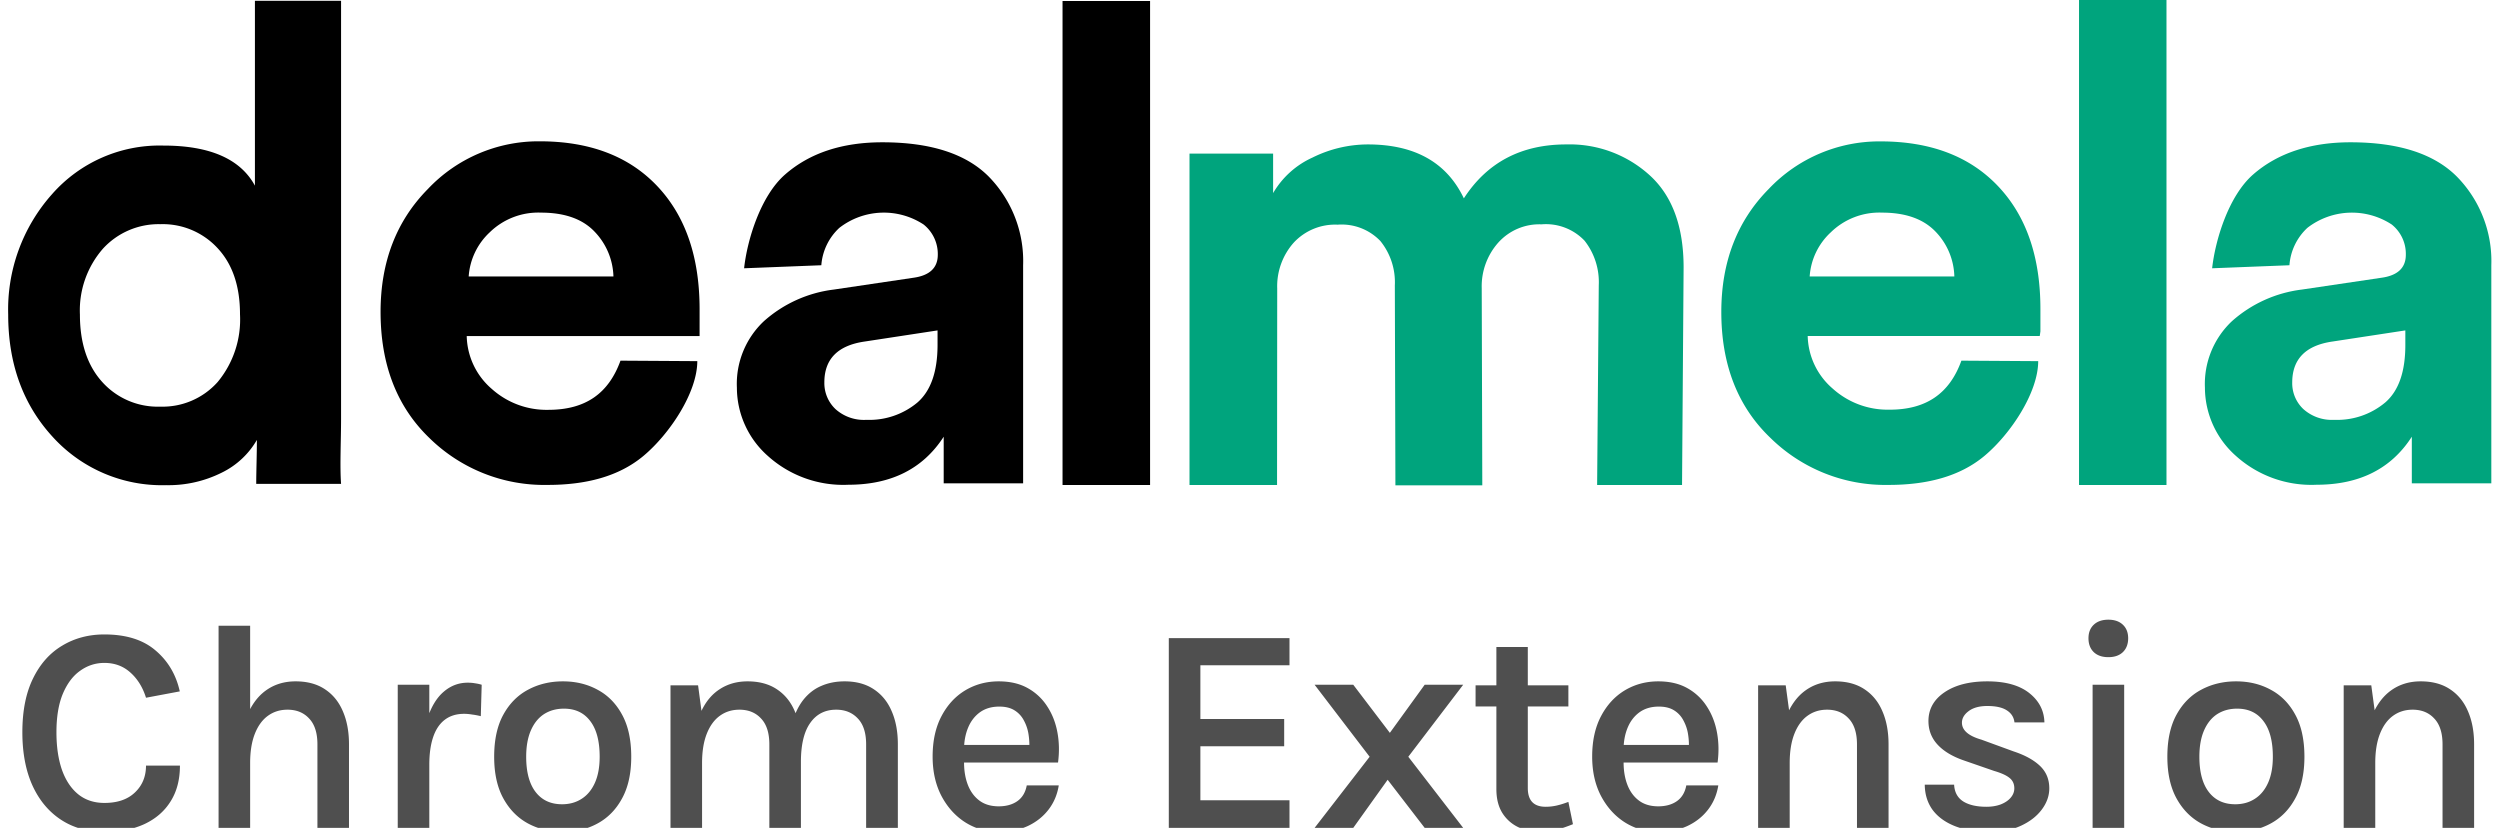
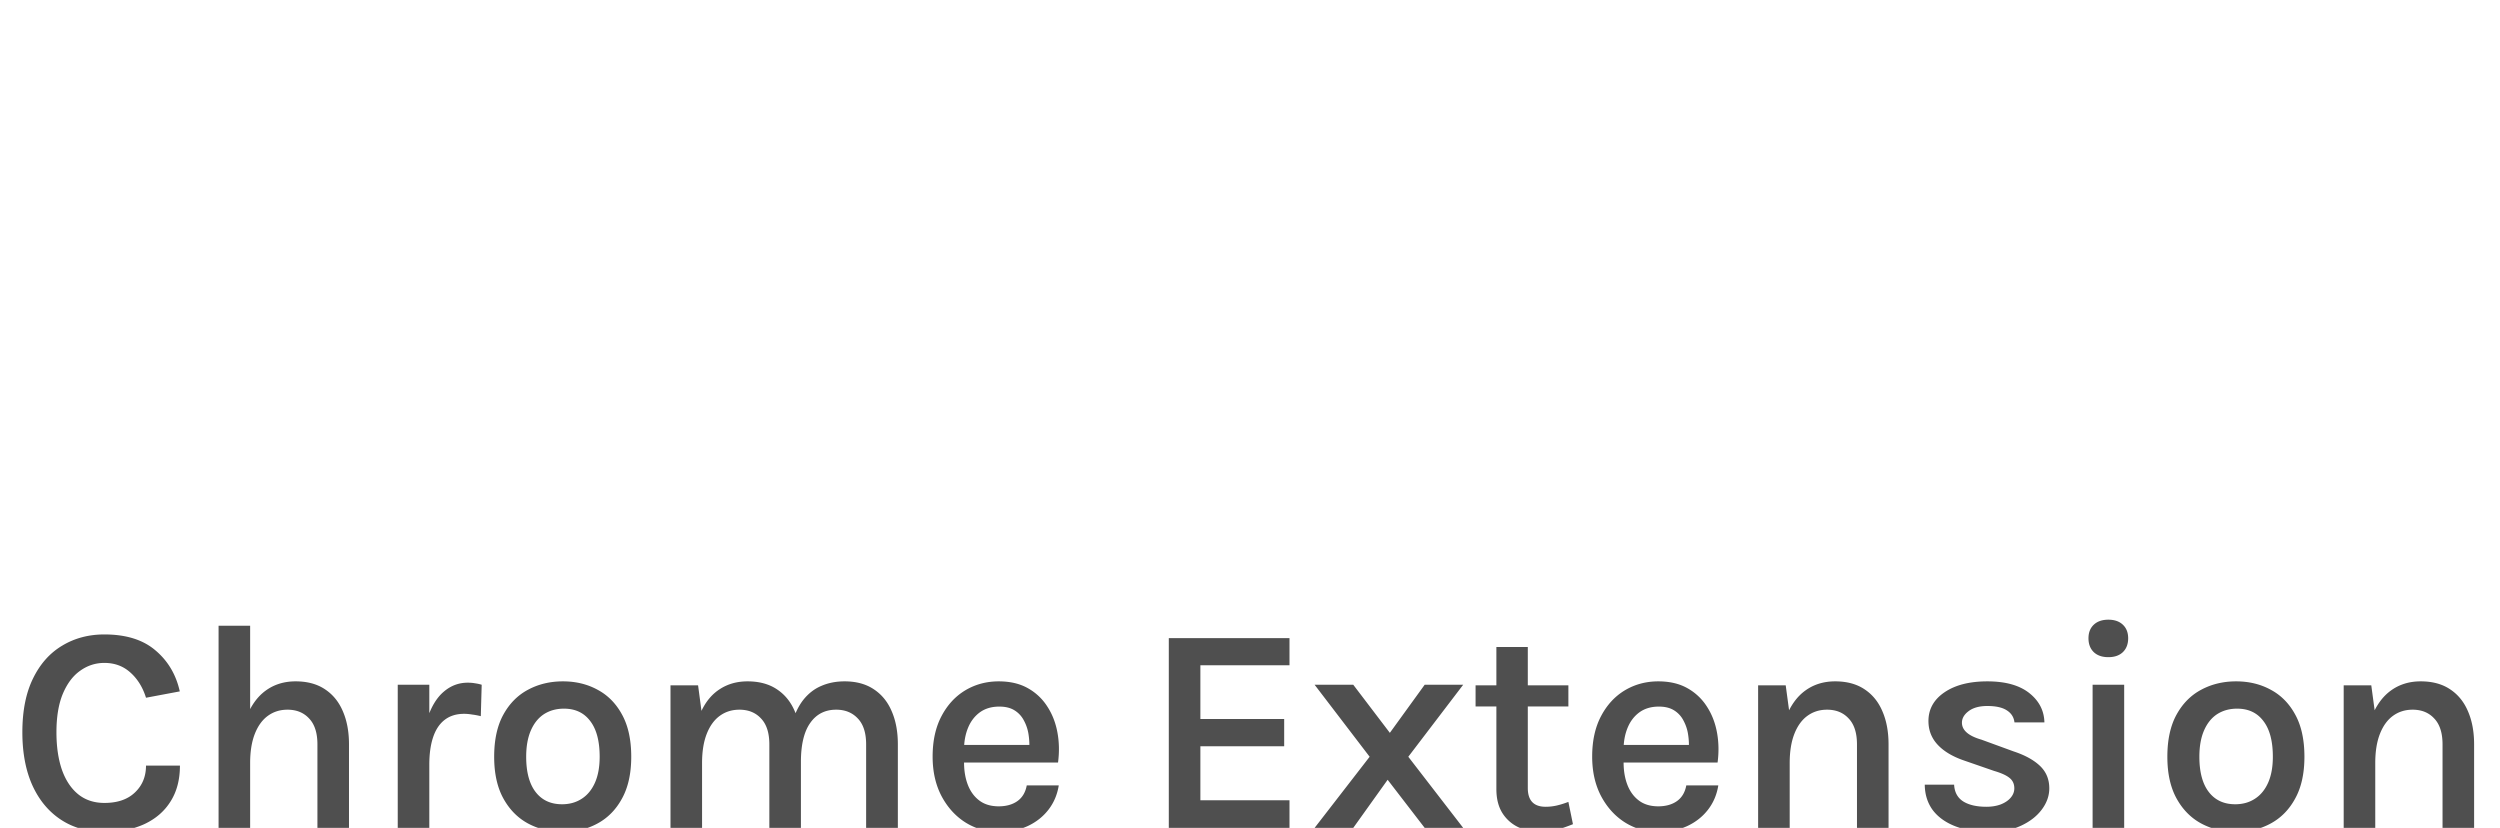
<svg xmlns="http://www.w3.org/2000/svg" width="305" height="101" fill="none">
  <g clip-path="url(#a)">
    <g clip-path="url(#b)">
      <path fill="#000" d="M41.61.1v51c0 2.63-.16 5.79 0 7.93H31.26c0-1.51.08-3.64.08-5.36a10 10 0 0 1-4.3 4 14.54 14.54 0 0 1-6.78 1.52 18 18 0 0 1-13.84-5.9C2.807 49.35 1 44.38 1 38.38A21.15 21.15 0 0 1 6.34 23.7a17.47 17.47 0 0 1 13.6-5.94c5.667 0 9.387 1.63 11.16 4.89V.1h10.51ZM9.75 38.38c0 3.48.91 6.223 2.73 8.23a9.1 9.1 0 0 0 7.07 3 9 9 0 0 0 7-3 11.94 11.94 0 0 0 2.73-8.27c0-3.42-.91-6.107-2.73-8.06a9.1 9.1 0 0 0-7-2.93 9.2 9.2 0 0 0-7 3 11.44 11.44 0 0 0-2.8 8.03ZM75.7 44l9.37.06c0 3.82-3.37 8.89-6.58 11.57-3 2.5-7 3.53-11.68 3.53a20 20 0 0 1-14.44-5.74c-3.96-3.82-5.94-8.944-5.94-15.37 0-6.1 1.927-11.1 5.78-15a18.559 18.559 0 0 1 13.64-5.81c6.1 0 10.874 1.817 14.32 5.45 3.447 3.633 5.174 8.633 5.18 15V41H56.94A8.739 8.739 0 0 0 60 47.45 10 10 0 0 0 66.89 50c4.55 0 7.36-2 8.81-6ZM57.18 33.73h17.66a8.22 8.22 0 0 0-2.37-5.54c-1.47-1.5-3.63-2.25-6.47-2.25a8.48 8.48 0 0 0-6.26 2.41 8.1 8.1 0 0 0-2.56 5.38Z" />
      <path fill="#00A47D" d="m239.29 44 9.37.06c0 3.82-3.36 8.89-6.57 11.57-3 2.5-7 3.53-11.68 3.53A20.005 20.005 0 0 1 216 53.43c-4-3.82-6-8.944-6-15.37 0-6.1 1.927-11.1 5.78-15a18.586 18.586 0 0 1 13.64-5.81c6.1 0 10.877 1.816 14.33 5.45 3.453 3.633 5.18 8.633 5.18 15v2.73l-.08.56h-28.31a8.71 8.71 0 0 0 3.05 6.42 10 10 0 0 0 6.9 2.57c4.51.02 7.36-1.98 8.8-5.98Zm-18.51-10.27h17.65a8.163 8.163 0 0 0-2.36-5.54c-1.48-1.5-3.633-2.25-6.46-2.25a8.478 8.478 0 0 0-6.26 2.41 8.057 8.057 0 0 0-2.57 5.38Z" />
      <path fill="#000" d="M89.9 47.29a10.49 10.49 0 0 1 3.29-8.1 15.66 15.66 0 0 1 8.511-3.86l9.71-1.44c2-.27 3-1.21 3-2.81a4.607 4.607 0 0 0-1.73-3.69 8.85 8.85 0 0 0-10.27.4 6.908 6.908 0 0 0-2.21 4.57l-9.42.37c.37-3.43 2-8.82 5-11.44 3-2.62 6.95-3.93 11.87-3.93 5.893 0 10.226 1.404 13 4.21a14.714 14.714 0 0 1 4.17 10.79v26.61h-9.69v-5.69c-2.52 3.907-6.4 5.86-11.64 5.86a13.73 13.73 0 0 1-9.83-3.53 11.13 11.13 0 0 1-3.76-8.32Zm15.811 3.93a9.132 9.132 0 0 0 6.22-2.12c1.626-1.42 2.443-3.753 2.45-7v-1.79l-8.91 1.36c-3.274.48-4.907 2.147-4.9 5a4.365 4.365 0 0 0 1.37 3.25 5.183 5.183 0 0 0 3.77 1.3Z" />
-       <path fill="#00A47D" d="M269.001 47.29a10.512 10.512 0 0 1 3.29-8.1 15.69 15.69 0 0 1 8.51-3.86l9.71-1.44c2-.27 3-1.21 3-2.81a4.587 4.587 0 0 0-1.72-3.69 8.872 8.872 0 0 0-10.28.4 6.897 6.897 0 0 0-2.2 4.57l-9.43.37c.38-3.43 2-8.82 5-11.44 3-2.62 7-3.93 11.88-3.93 5.886 0 10.22 1.404 13 4.21a14.7 14.7 0 0 1 4.18 10.79v26.61h-9.7v-5.69c-2.507 3.907-6.384 5.86-11.63 5.86a13.75 13.75 0 0 1-9.84-3.53 11.156 11.156 0 0 1-3.77-8.32Zm15.81 3.93a9.112 9.112 0 0 0 6.19-2.12c1.64-1.42 2.45-3.76 2.45-7v-1.79l-8.91 1.36c-3.26.48-4.89 2.147-4.89 5a4.34 4.34 0 0 0 1.35 3.23 5.198 5.198 0 0 0 3.76 1.32h.05Z" />
-       <path fill="#000" d="M140.31 59.17h-10.68V.12h10.68v59.05Z" />
      <path fill="#00A47D" d="M155.8 59.17h-10.68V18.74h10.2v4.82a10.62 10.62 0 0 1 4.81-4.34 15.229 15.229 0 0 1 6.74-1.6c5.727 0 9.633 2.193 11.72 6.58 2.84-4.393 7.013-6.587 12.52-6.58a14.5 14.5 0 0 1 10.16 3.77c2.753 2.506 4.13 6.253 4.13 11.24l-.19 26.54h-10.36l.2-24.38a8.162 8.162 0 0 0-1.73-5.42 6.503 6.503 0 0 0-5.26-2 6.726 6.726 0 0 0-5.29 2.25 8.005 8.005 0 0 0-2 5.53l.07 24.06h-10.6l-.07-24.38a7.998 7.998 0 0 0-1.76-5.42 6.54 6.54 0 0 0-5.22-2 6.872 6.872 0 0 0-5.37 2.21 8 8 0 0 0-2 5.57l-.02 23.98Zm108.511 0h-10.67V0h10.67v59.17Z" />
    </g>
    <path fill="#4F4F4F" d="M12.736 101.486c-2.028 0-3.792-.492-5.292-1.476s-2.664-2.382-3.492-4.194c-.816-1.812-1.224-3.972-1.224-6.48 0-2.604.432-4.788 1.296-6.552.864-1.776 2.052-3.114 3.564-4.014 1.512-.912 3.228-1.368 5.148-1.368 2.64 0 4.716.648 6.228 1.944 1.524 1.284 2.514 2.952 2.97 5.004l-4.122.774c-.396-1.272-1.032-2.298-1.908-3.078-.864-.78-1.92-1.17-3.168-1.17-1.08 0-2.064.318-2.952.954-.888.624-1.596 1.566-2.124 2.826-.516 1.248-.774 2.808-.774 4.68 0 1.752.222 3.276.666 4.572.456 1.284 1.116 2.28 1.98 2.988.876.708 1.944 1.062 3.204 1.062 1.596 0 2.838-.426 3.726-1.278.9-.852 1.35-1.944 1.35-3.276h4.14c0 1.704-.378 3.156-1.134 4.356-.744 1.2-1.806 2.124-3.186 2.772-1.368.636-3 .954-4.896.954Zm25.99-.486V90.812c0-1.392-.337-2.442-1.008-3.15-.66-.72-1.543-1.08-2.647-1.08-.9 0-1.691.246-2.375.738-.684.492-1.218 1.224-1.602 2.196-.385.972-.577 2.166-.577 3.582h-1.314c0-2.196.277-4.032.829-5.508.564-1.476 1.355-2.586 2.375-3.33 1.033-.756 2.25-1.134 3.655-1.134 1.416 0 2.604.318 3.564.954.971.636 1.704 1.53 2.196 2.682.503 1.152.755 2.502.755 4.05V101h-3.852Zm-12.06 0V76.34h3.851V101h-3.851Zm21.858 0V83.54h3.852V101h-3.852Zm2.862-7.704c0-2.256.246-4.122.738-5.598.492-1.488 1.164-2.592 2.016-3.312.852-.732 1.824-1.098 2.916-1.098.324 0 .618.024.882.072.276.036.552.096.828.18l-.108 3.834a8.495 8.495 0 0 0-1.044-.198 6.06 6.06 0 0 0-.99-.09c-.948 0-1.74.246-2.376.738-.624.48-1.092 1.182-1.404 2.106-.312.924-.468 2.046-.468 3.366h-.99Zm17.29 8.19c-1.571 0-2.993-.342-4.265-1.026-1.26-.684-2.262-1.704-3.006-3.06-.744-1.356-1.116-3.048-1.116-5.076 0-2.064.372-3.774 1.116-5.13.744-1.356 1.746-2.37 3.006-3.042 1.272-.684 2.694-1.026 4.266-1.026s2.982.342 4.23 1.026c1.26.672 2.256 1.686 2.988 3.042.744 1.356 1.116 3.066 1.116 5.13 0 2.028-.372 3.72-1.116 5.076-.732 1.356-1.728 2.376-2.988 3.06-1.248.684-2.658 1.026-4.23 1.026Zm-.107-3.366c.912 0 1.71-.222 2.394-.666.696-.444 1.236-1.098 1.62-1.962.384-.864.576-1.92.576-3.168 0-1.908-.384-3.36-1.152-4.356-.756-1.008-1.824-1.512-3.204-1.512-.924 0-1.734.222-2.43.666-.684.444-1.218 1.104-1.602 1.98-.384.876-.576 1.95-.576 3.222 0 1.872.384 3.306 1.152 4.302.768.996 1.842 1.494 3.222 1.494Zm37.099 2.88V90.812c0-1.392-.336-2.442-1.008-3.15-.672-.72-1.554-1.08-2.646-1.08-1.356 0-2.412.54-3.168 1.62-.756 1.068-1.134 2.652-1.134 4.752h-1.638c0-1.752.162-3.246.486-4.482.336-1.248.81-2.268 1.422-3.06.624-.792 1.362-1.368 2.214-1.728.852-.372 1.8-.558 2.844-.558 1.404 0 2.586.318 3.546.954.972.636 1.704 1.53 2.196 2.682.504 1.152.756 2.502.756 4.05V101h-3.87ZM81.8 101V83.612h3.366l.414 3.114c.564-1.188 1.326-2.082 2.286-2.682.96-.612 2.07-.918 3.33-.918 1.416 0 2.604.318 3.564.954.972.636 1.704 1.53 2.196 2.682.504 1.152.756 2.502.756 4.05V101H93.86V90.812c0-1.392-.336-2.442-1.008-3.15-.66-.72-1.542-1.08-2.646-1.08-.9 0-1.692.246-2.376.738-.684.492-1.218 1.224-1.602 2.196-.384.972-.576 2.166-.576 3.582V101H81.8Zm40.044.486c-1.488 0-2.844-.384-4.068-1.152-1.212-.768-2.184-1.842-2.916-3.222-.72-1.38-1.08-2.982-1.08-4.806 0-1.92.36-3.564 1.08-4.932.72-1.368 1.686-2.418 2.898-3.15 1.224-.732 2.586-1.098 4.086-1.098 1.38 0 2.562.276 3.546.828a6.628 6.628 0 0 1 2.376 2.232c.612.936 1.026 1.998 1.242 3.186.216 1.176.24 2.394.072 3.654h-12.222v-2.142h9.54l-.828.54a8.568 8.568 0 0 0-.09-1.836 5.101 5.101 0 0 0-.558-1.674 3.14 3.14 0 0 0-1.134-1.242c-.492-.312-1.116-.468-1.872-.468-.936 0-1.728.234-2.376.702-.636.468-1.116 1.098-1.44 1.89-.324.792-.486 1.674-.486 2.646v1.548c0 1.044.156 1.968.468 2.772.312.804.78 1.44 1.404 1.908.624.468 1.41.702 2.358.702.912 0 1.668-.21 2.268-.63.612-.432.996-1.074 1.152-1.926h3.906c-.18 1.128-.6 2.118-1.26 2.97-.66.852-1.506 1.518-2.538 1.998-1.032.468-2.208.702-3.528.702Zm20.75-.486V77.852h14.724v3.312h-10.872v6.552h10.224v3.33h-10.224v6.588h10.872V101h-14.724Zm17.788 0 6.714-8.676-6.714-8.784h4.716l4.464 5.868 4.248-5.868h4.698l-6.696 8.784 6.696 8.676h-4.698l-4.518-5.868-4.194 5.868h-4.716Zm27.63.486c-1.008 0-1.926-.186-2.754-.558a4.63 4.63 0 0 1-1.962-1.728c-.492-.78-.738-1.758-.738-2.934V78.932h3.834V96.14c0 1.524.726 2.286 2.178 2.286a6.04 6.04 0 0 0 1.314-.144c.432-.096.918-.246 1.458-.45l.558 2.718c-.648.264-1.29.486-1.926.666-.624.18-1.278.27-1.962.27Zm-7.992-15.3v-2.574h11.322v2.574H180.02Zm22.289 15.3c-1.488 0-2.844-.384-4.068-1.152-1.212-.768-2.184-1.842-2.916-3.222-.72-1.38-1.08-2.982-1.08-4.806 0-1.92.36-3.564 1.08-4.932.72-1.368 1.686-2.418 2.898-3.15 1.224-.732 2.586-1.098 4.086-1.098 1.38 0 2.562.276 3.546.828a6.628 6.628 0 0 1 2.376 2.232c.612.936 1.026 1.998 1.242 3.186.216 1.176.24 2.394.072 3.654h-12.222v-2.142h9.54l-.828.54a8.568 8.568 0 0 0-.09-1.836 5.101 5.101 0 0 0-.558-1.674 3.14 3.14 0 0 0-1.134-1.242c-.492-.312-1.116-.468-1.872-.468-.936 0-1.728.234-2.376.702-.636.468-1.116 1.098-1.44 1.89-.324.792-.486 1.674-.486 2.646v1.548c0 1.044.156 1.968.468 2.772.312.804.78 1.44 1.404 1.908.624.468 1.41.702 2.358.702.912 0 1.668-.21 2.268-.63.612-.432.996-1.074 1.152-1.926h3.906c-.18 1.128-.6 2.118-1.26 2.97-.66.852-1.506 1.518-2.538 1.998-1.032.468-2.208.702-3.528.702Zm24.242-.486V90.812c0-1.392-.336-2.442-1.008-3.15-.66-.72-1.542-1.08-2.646-1.08-.9 0-1.692.246-2.376.738-.684.492-1.218 1.224-1.602 2.196-.384.972-.576 2.166-.576 3.582h-1.314c0-2.196.276-4.032.828-5.508.564-1.476 1.356-2.586 2.376-3.33 1.032-.756 2.25-1.134 3.654-1.134 1.416 0 2.604.318 3.564.954.972.636 1.704 1.53 2.196 2.682.504 1.152.756 2.502.756 4.05V101h-3.852Zm-12.06 0V83.612h3.366l.486 3.6V101h-3.852Zm28.285.486c-1.668 0-3.096-.234-4.284-.702-1.176-.468-2.082-1.128-2.718-1.98-.624-.864-.942-1.89-.954-3.078h3.582c.048.924.42 1.608 1.116 2.052.696.432 1.638.648 2.826.648.648 0 1.23-.096 1.746-.288.516-.204.918-.474 1.206-.81.3-.348.45-.732.45-1.152 0-.54-.198-.966-.594-1.278-.384-.312-1.008-.594-1.872-.846l-3.69-1.278c-1.392-.48-2.46-1.122-3.204-1.926-.744-.804-1.116-1.764-1.116-2.88 0-1.452.654-2.622 1.962-3.51 1.308-.888 3.048-1.332 5.22-1.332 2.208 0 3.912.474 5.112 1.422 1.2.948 1.818 2.142 1.854 3.582h-3.654c-.072-.624-.378-1.11-.918-1.458-.54-.36-1.338-.54-2.394-.54-.972 0-1.734.21-2.286.63-.54.408-.81.876-.81 1.404 0 .924.792 1.614 2.376 2.07l3.942 1.44c1.38.456 2.448 1.044 3.204 1.764.756.72 1.134 1.632 1.134 2.736 0 .912-.306 1.776-.918 2.592-.6.804-1.44 1.458-2.52 1.962s-2.346.756-3.798.756Zm14.448-21.312c-.756 0-1.35-.204-1.782-.612-.432-.42-.648-.984-.648-1.692 0-.696.216-1.248.648-1.656.432-.408 1.026-.612 1.782-.612.744 0 1.332.204 1.764.612.432.408.648.96.648 1.656 0 .708-.216 1.272-.648 1.692-.432.408-1.02.612-1.764.612ZM255.298 101V83.54h3.852V101h-3.852Zm17.508.486c-1.572 0-2.994-.342-4.266-1.026-1.26-.684-2.262-1.704-3.006-3.06-.744-1.356-1.116-3.048-1.116-5.076 0-2.064.372-3.774 1.116-5.13.744-1.356 1.746-2.37 3.006-3.042 1.272-.684 2.694-1.026 4.266-1.026s2.982.342 4.23 1.026c1.26.672 2.256 1.686 2.988 3.042.744 1.356 1.116 3.066 1.116 5.13 0 2.028-.372 3.72-1.116 5.076-.732 1.356-1.728 2.376-2.988 3.06-1.248.684-2.658 1.026-4.23 1.026Zm-.108-3.366c.912 0 1.71-.222 2.394-.666.696-.444 1.236-1.098 1.62-1.962.384-.864.576-1.92.576-3.168 0-1.908-.384-3.36-1.152-4.356-.756-1.008-1.824-1.512-3.204-1.512-.924 0-1.734.222-2.43.666-.684.444-1.218 1.104-1.602 1.98-.384.876-.576 1.95-.576 3.222 0 1.872.384 3.306 1.152 4.302.768.996 1.842 1.494 3.222 1.494ZM297.99 101V90.812c0-1.392-.336-2.442-1.008-3.15-.66-.72-1.542-1.08-2.646-1.08-.9 0-1.692.246-2.376.738-.684.492-1.218 1.224-1.602 2.196-.384.972-.576 2.166-.576 3.582h-1.314c0-2.196.276-4.032.828-5.508.564-1.476 1.356-2.586 2.376-3.33 1.032-.756 2.25-1.134 3.654-1.134 1.416 0 2.604.318 3.564.954.972.636 1.704 1.53 2.196 2.682.504 1.152.756 2.502.756 4.05V101h-3.852Zm-12.06 0V83.612h3.366l.486 3.6V101h-3.852Z" />
  </g>
  <defs>
    <clipPath id="a">
      <path fill="#fff" d="M0 0h305v101H0z" />
    </clipPath>
    <clipPath id="b">
-       <path fill="#fff" d="M0 0h304v60H0z" />
+       <path fill="#fff" d="M0 0v60H0z" />
    </clipPath>
  </defs>
</svg>